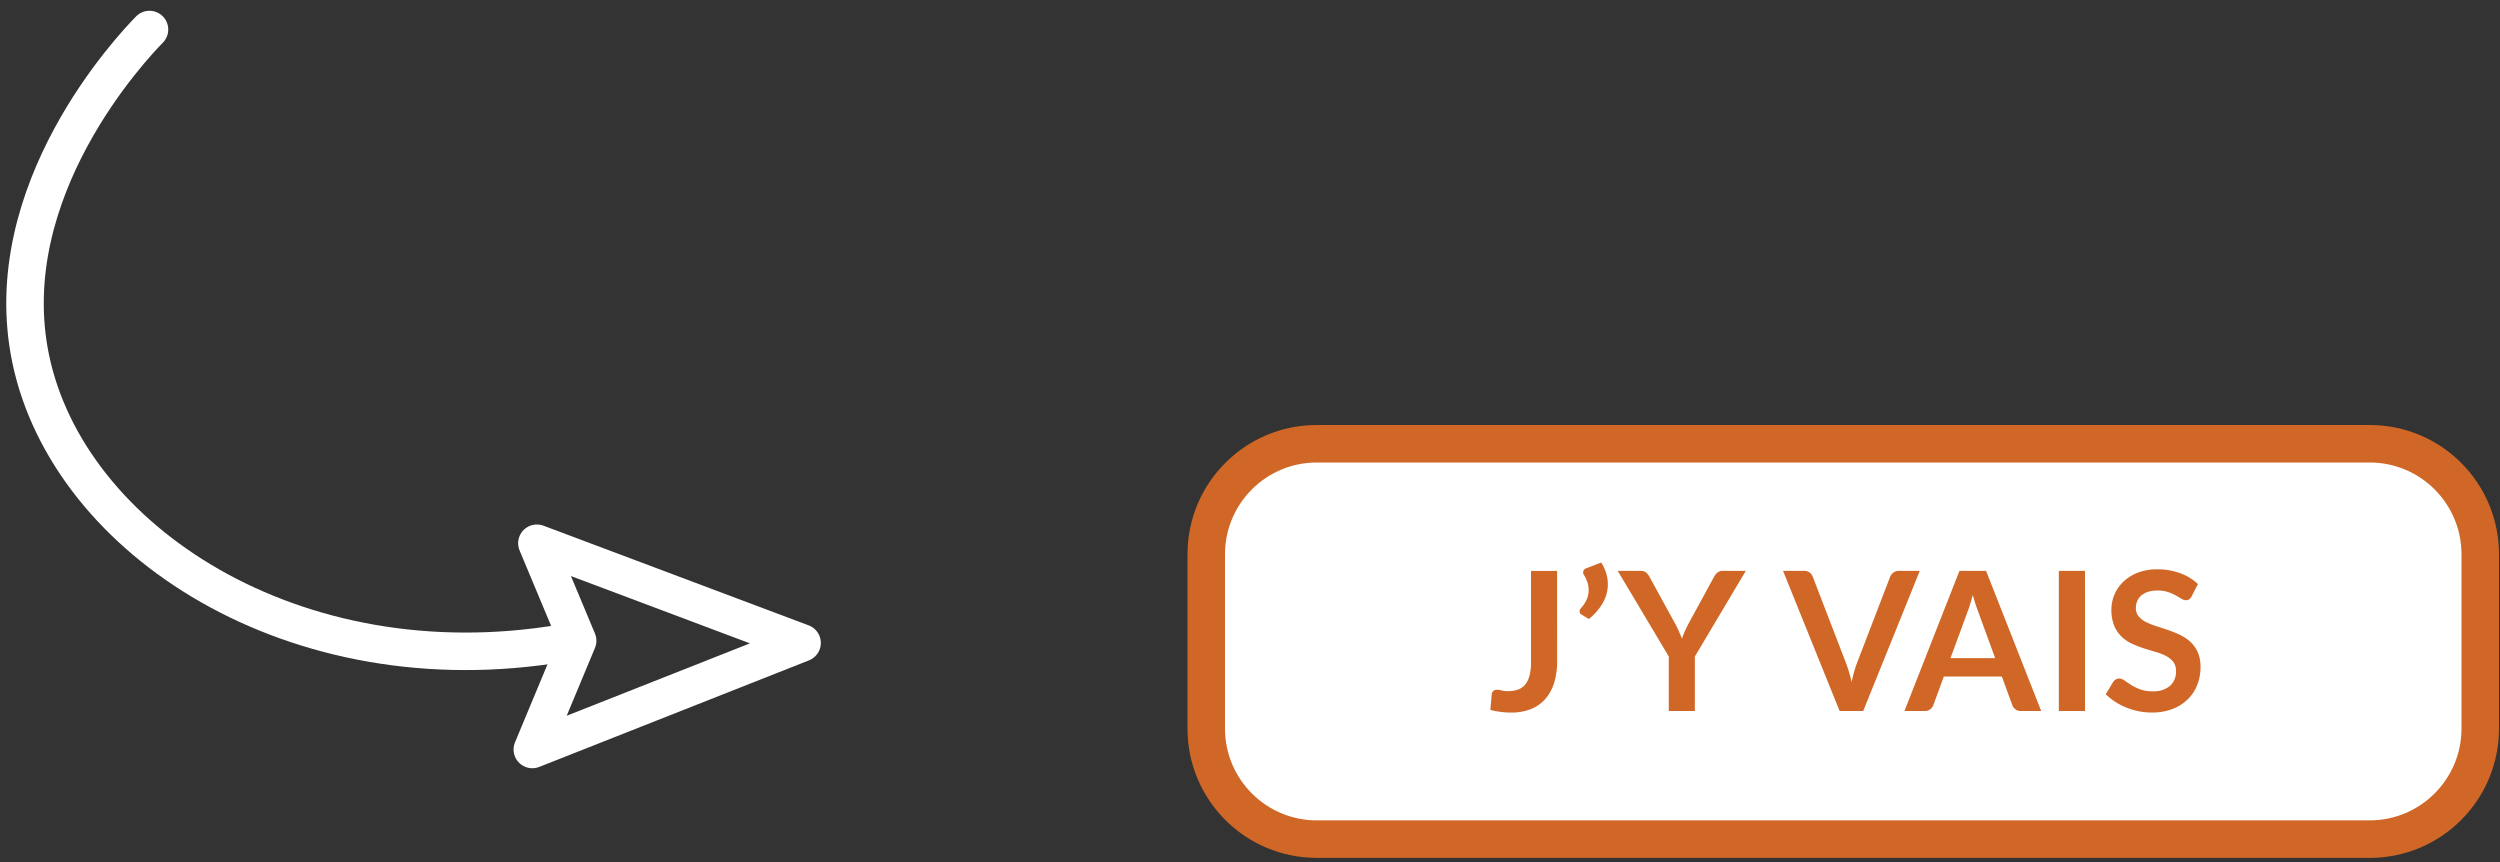
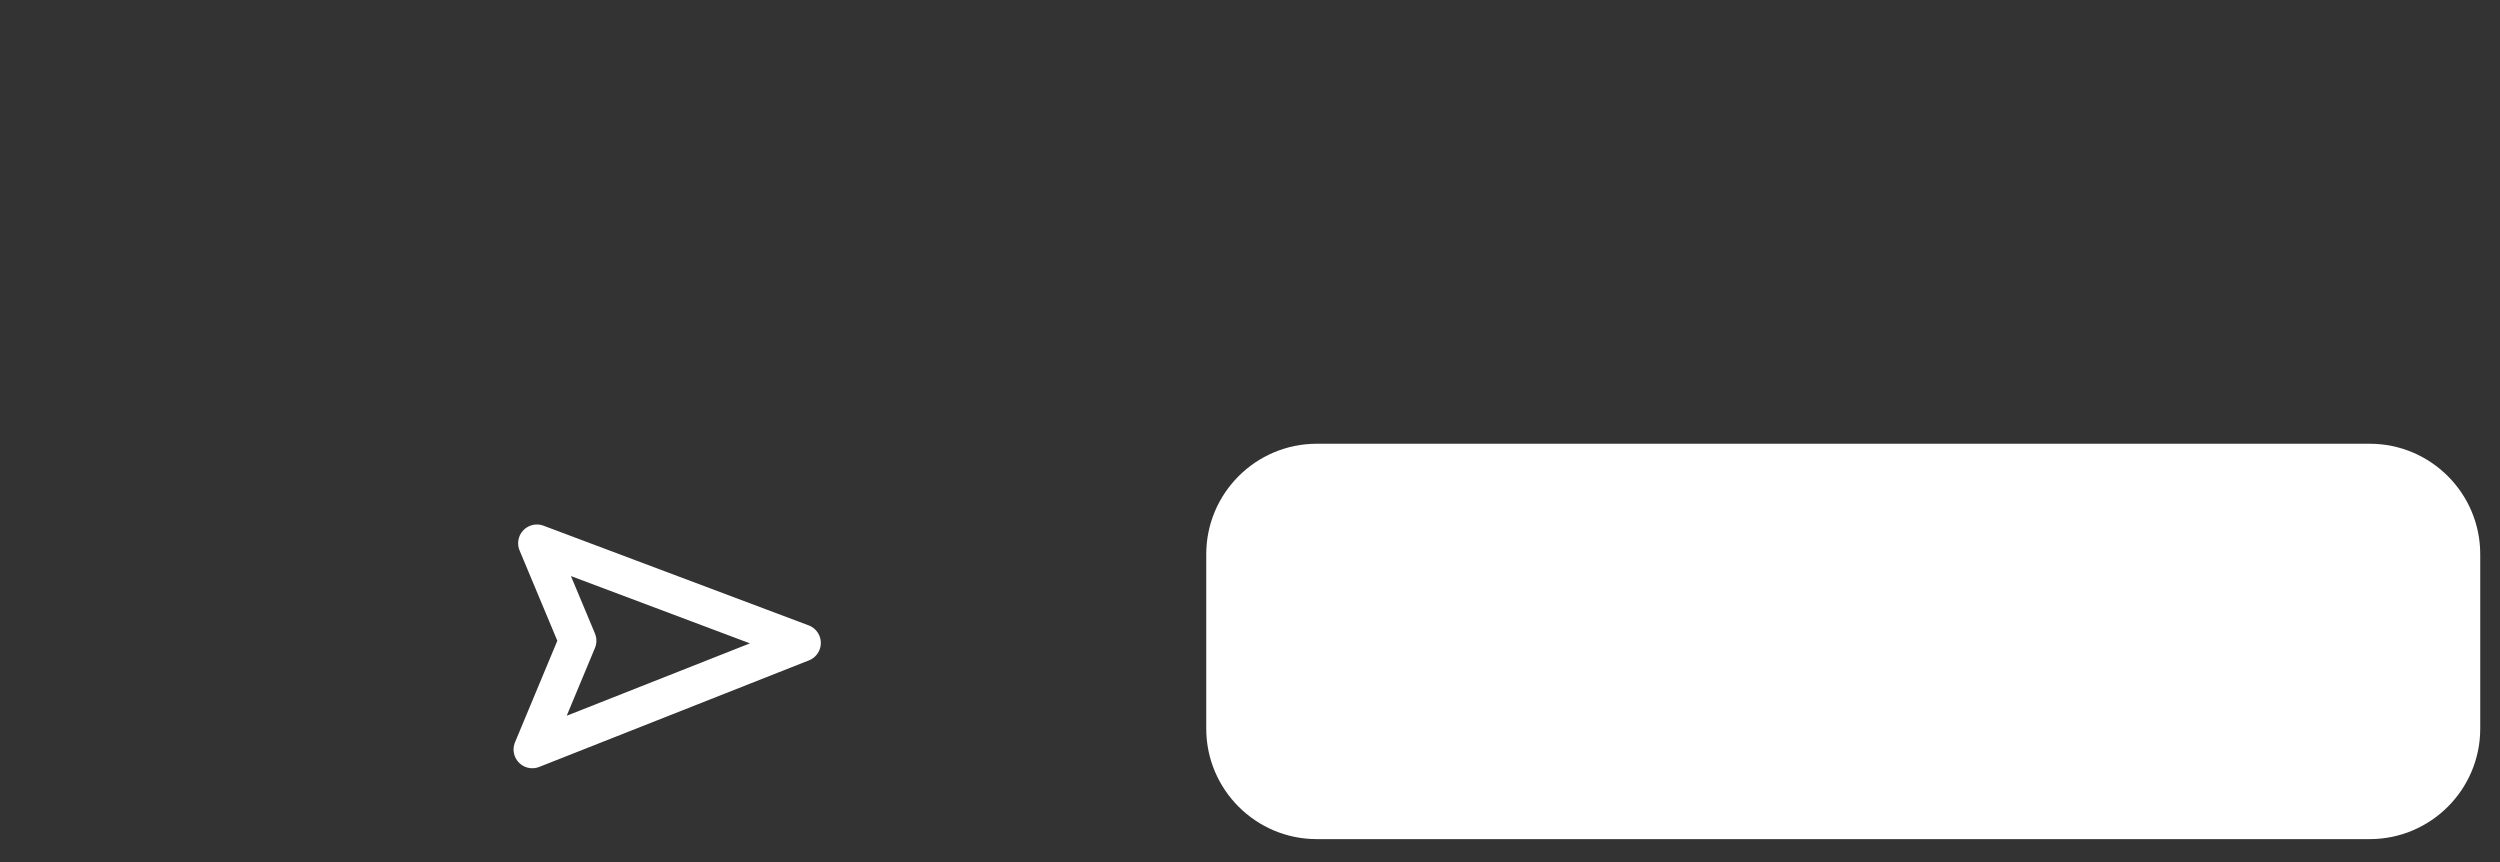
<svg xmlns="http://www.w3.org/2000/svg" width="200" height="69" viewBox="0 0 200 69">
  <rect x="0" y="0" width="200" height="69" fill="#333333" stroke="none" />
  <defs>
    <clipPath id="b">
      <rect width="200" height="69" />
    </clipPath>
  </defs>
  <g id="a" clip-path="url(#b)">
    <g transform="translate(1.407 -0.371)">
      <g transform="translate(93.593 34.371)" fill="#fff">
        <path d="M 94.583 33.129 L 10.337 33.129 C 5.464 33.129 1.5 29.164 1.5 24.292 L 1.5 10.337 C 1.5 5.464 5.464 1.5 10.337 1.5 L 94.583 1.5 C 99.455 1.5 103.419 5.464 103.419 10.337 L 103.419 24.292 C 103.419 29.164 99.455 33.129 94.583 33.129 Z" stroke="none" />
-         <path d="M 10.337 3 C 6.291 3 3 6.291 3 10.337 L 3 24.292 C 3 28.337 6.291 31.629 10.337 31.629 L 94.583 31.629 C 98.628 31.629 101.919 28.337 101.919 24.292 L 101.919 10.337 C 101.919 6.291 98.628 3 94.583 3 L 10.337 3 M 10.337 0 L 94.583 0 C 100.291 0 104.919 4.628 104.919 10.337 L 104.919 24.292 C 104.919 30.001 100.291 34.629 94.583 34.629 L 10.337 34.629 C 4.628 34.629 -7.62939453125e-06 30.001 -7.62939453125e-06 24.292 L -7.62939453125e-06 10.337 C -7.62939453125e-06 4.628 4.628 0 10.337 0 Z" stroke="none" fill="#d06726" />
      </g>
-       <path d="M-49.783-15.088a5.817,5.817,0,0,1-.233,1.706,3.54,3.54,0,0,1-.694,1.295,3.029,3.029,0,0,1-1.151.822,4.157,4.157,0,0,1-1.6.287,6.62,6.62,0,0,1-.822-.05,7.4,7.4,0,0,1-.845-.159l.109-1.24A.412.412,0,0,1-54.9-12.7a.467.467,0,0,1,.329-.1,1.47,1.47,0,0,1,.345.054,2.234,2.234,0,0,0,.539.054,2.221,2.221,0,0,0,.783-.128,1.325,1.325,0,0,0,.57-.407,1.876,1.876,0,0,0,.345-.725,4.341,4.341,0,0,0,.116-1.081v-7.272h2.085Zm3.527-7.892a3.517,3.517,0,0,1,.4.868,3.059,3.059,0,0,1,.128.868,3.009,3.009,0,0,1-.392,1.481,4.507,4.507,0,0,1-1.128,1.3l-.6-.364a.265.265,0,0,1-.109-.112.3.3,0,0,1-.031-.128.337.337,0,0,1,.1-.248q.1-.116.213-.267a2.343,2.343,0,0,0,.205-.333,2.03,2.03,0,0,0,.151-.4,1.792,1.792,0,0,0,.058-.465,2.05,2.05,0,0,0-.085-.562,2.635,2.635,0,0,0-.287-.632.363.363,0,0,1-.07-.209.362.362,0,0,1,.287-.349Zm7.489,7.52V-11.1h-2.085V-15.46l-4.086-6.853H-43.1a.653.653,0,0,1,.43.132,1.11,1.11,0,0,1,.267.333l2.054,3.745q.178.333.31.632t.24.585q.1-.295.229-.593t.306-.624l2.039-3.745a1.036,1.036,0,0,1,.256-.318.64.64,0,0,1,.434-.147h1.845Zm7.055-6.853h1.682a.7.7,0,0,1,.442.132.807.807,0,0,1,.256.341L-26.7-15q.132.333.252.733t.229.841A9.622,9.622,0,0,1-25.773-15l2.628-6.838a.808.808,0,0,1,.248-.326.671.671,0,0,1,.442-.147h1.682L-25.3-11.1h-1.884ZM-11.059-11.1h-1.613a.7.7,0,0,1-.446-.136.771.771,0,0,1-.252-.337l-.837-2.287H-18.85l-.837,2.287a.734.734,0,0,1-.244.326.686.686,0,0,1-.446.147H-22l4.4-11.21h2.132Zm-7.257-4.233h3.574l-1.364-3.729q-.093-.248-.205-.585t-.221-.733q-.109.4-.213.737t-.205.6ZM-7.554-11.1H-9.648v-11.21h2.093ZM.974-20.274a.575.575,0,0,1-.2.24.5.5,0,0,1-.267.07.68.68,0,0,1-.349-.12q-.194-.12-.457-.267a3.735,3.735,0,0,0-.616-.267,2.59,2.59,0,0,0-.833-.12,2.45,2.45,0,0,0-.756.1,1.6,1.6,0,0,0-.543.291,1.162,1.162,0,0,0-.329.446,1.463,1.463,0,0,0-.109.57.991.991,0,0,0,.221.659,1.845,1.845,0,0,0,.585.45,5.432,5.432,0,0,0,.83.333q.465.147.95.314a9.145,9.145,0,0,1,.95.388,3.291,3.291,0,0,1,.83.558,2.53,2.53,0,0,1,.585.826,2.867,2.867,0,0,1,.221,1.186,3.865,3.865,0,0,1-.26,1.423,3.282,3.282,0,0,1-.76,1.155,3.579,3.579,0,0,1-1.221.775,4.5,4.5,0,0,1-1.651.283,5.325,5.325,0,0,1-1.054-.1,5.55,5.55,0,0,1-1-.3,5.2,5.2,0,0,1-.892-.465,4.387,4.387,0,0,1-.74-.6l.6-1a.772.772,0,0,1,.205-.182.5.5,0,0,1,.267-.074.74.74,0,0,1,.419.159q.225.159.531.353a4.075,4.075,0,0,0,.721.353,2.787,2.787,0,0,0,1,.159,2.045,2.045,0,0,0,1.38-.423A1.517,1.517,0,0,0-.275-14.32,1.127,1.127,0,0,0-.5-15.041a1.784,1.784,0,0,0-.585-.469,4.37,4.37,0,0,0-.83-.322q-.465-.132-.946-.287a8.156,8.156,0,0,1-.946-.372,3.064,3.064,0,0,1-.83-.566,2.575,2.575,0,0,1-.585-.872,3.324,3.324,0,0,1-.221-1.291,3.055,3.055,0,0,1,.244-1.194,3.057,3.057,0,0,1,.713-1.031,3.521,3.521,0,0,1,1.151-.721,4.191,4.191,0,0,1,1.558-.271,5.229,5.229,0,0,1,1.83.31,4.13,4.13,0,0,1,1.426.868Z" transform="translate(172.948 68.353)" fill="#d06726" />
    </g>
    <g transform="translate(-2050 -101.638)">
-       <path d="M23.2,12.41c-1.337,1.364-12.279,12.9-9.51,26.314C16.694,53.27,34.831,65.106,56.212,61.5" transform="translate(2038.759 91.59)" fill="rgba(0,0,0,0)" stroke="#fff" stroke-linecap="round" stroke-miterlimit="10" stroke-width="3" />
      <path d="M75.685,78.74,96.9,86.715,75.32,95.24l3.626-8.7Z" transform="translate(2017.266 66.357)" fill="rgba(0,0,0,0)" stroke="#fff" stroke-linecap="round" stroke-linejoin="round" stroke-width="3" />
    </g>
  </g>
</svg>